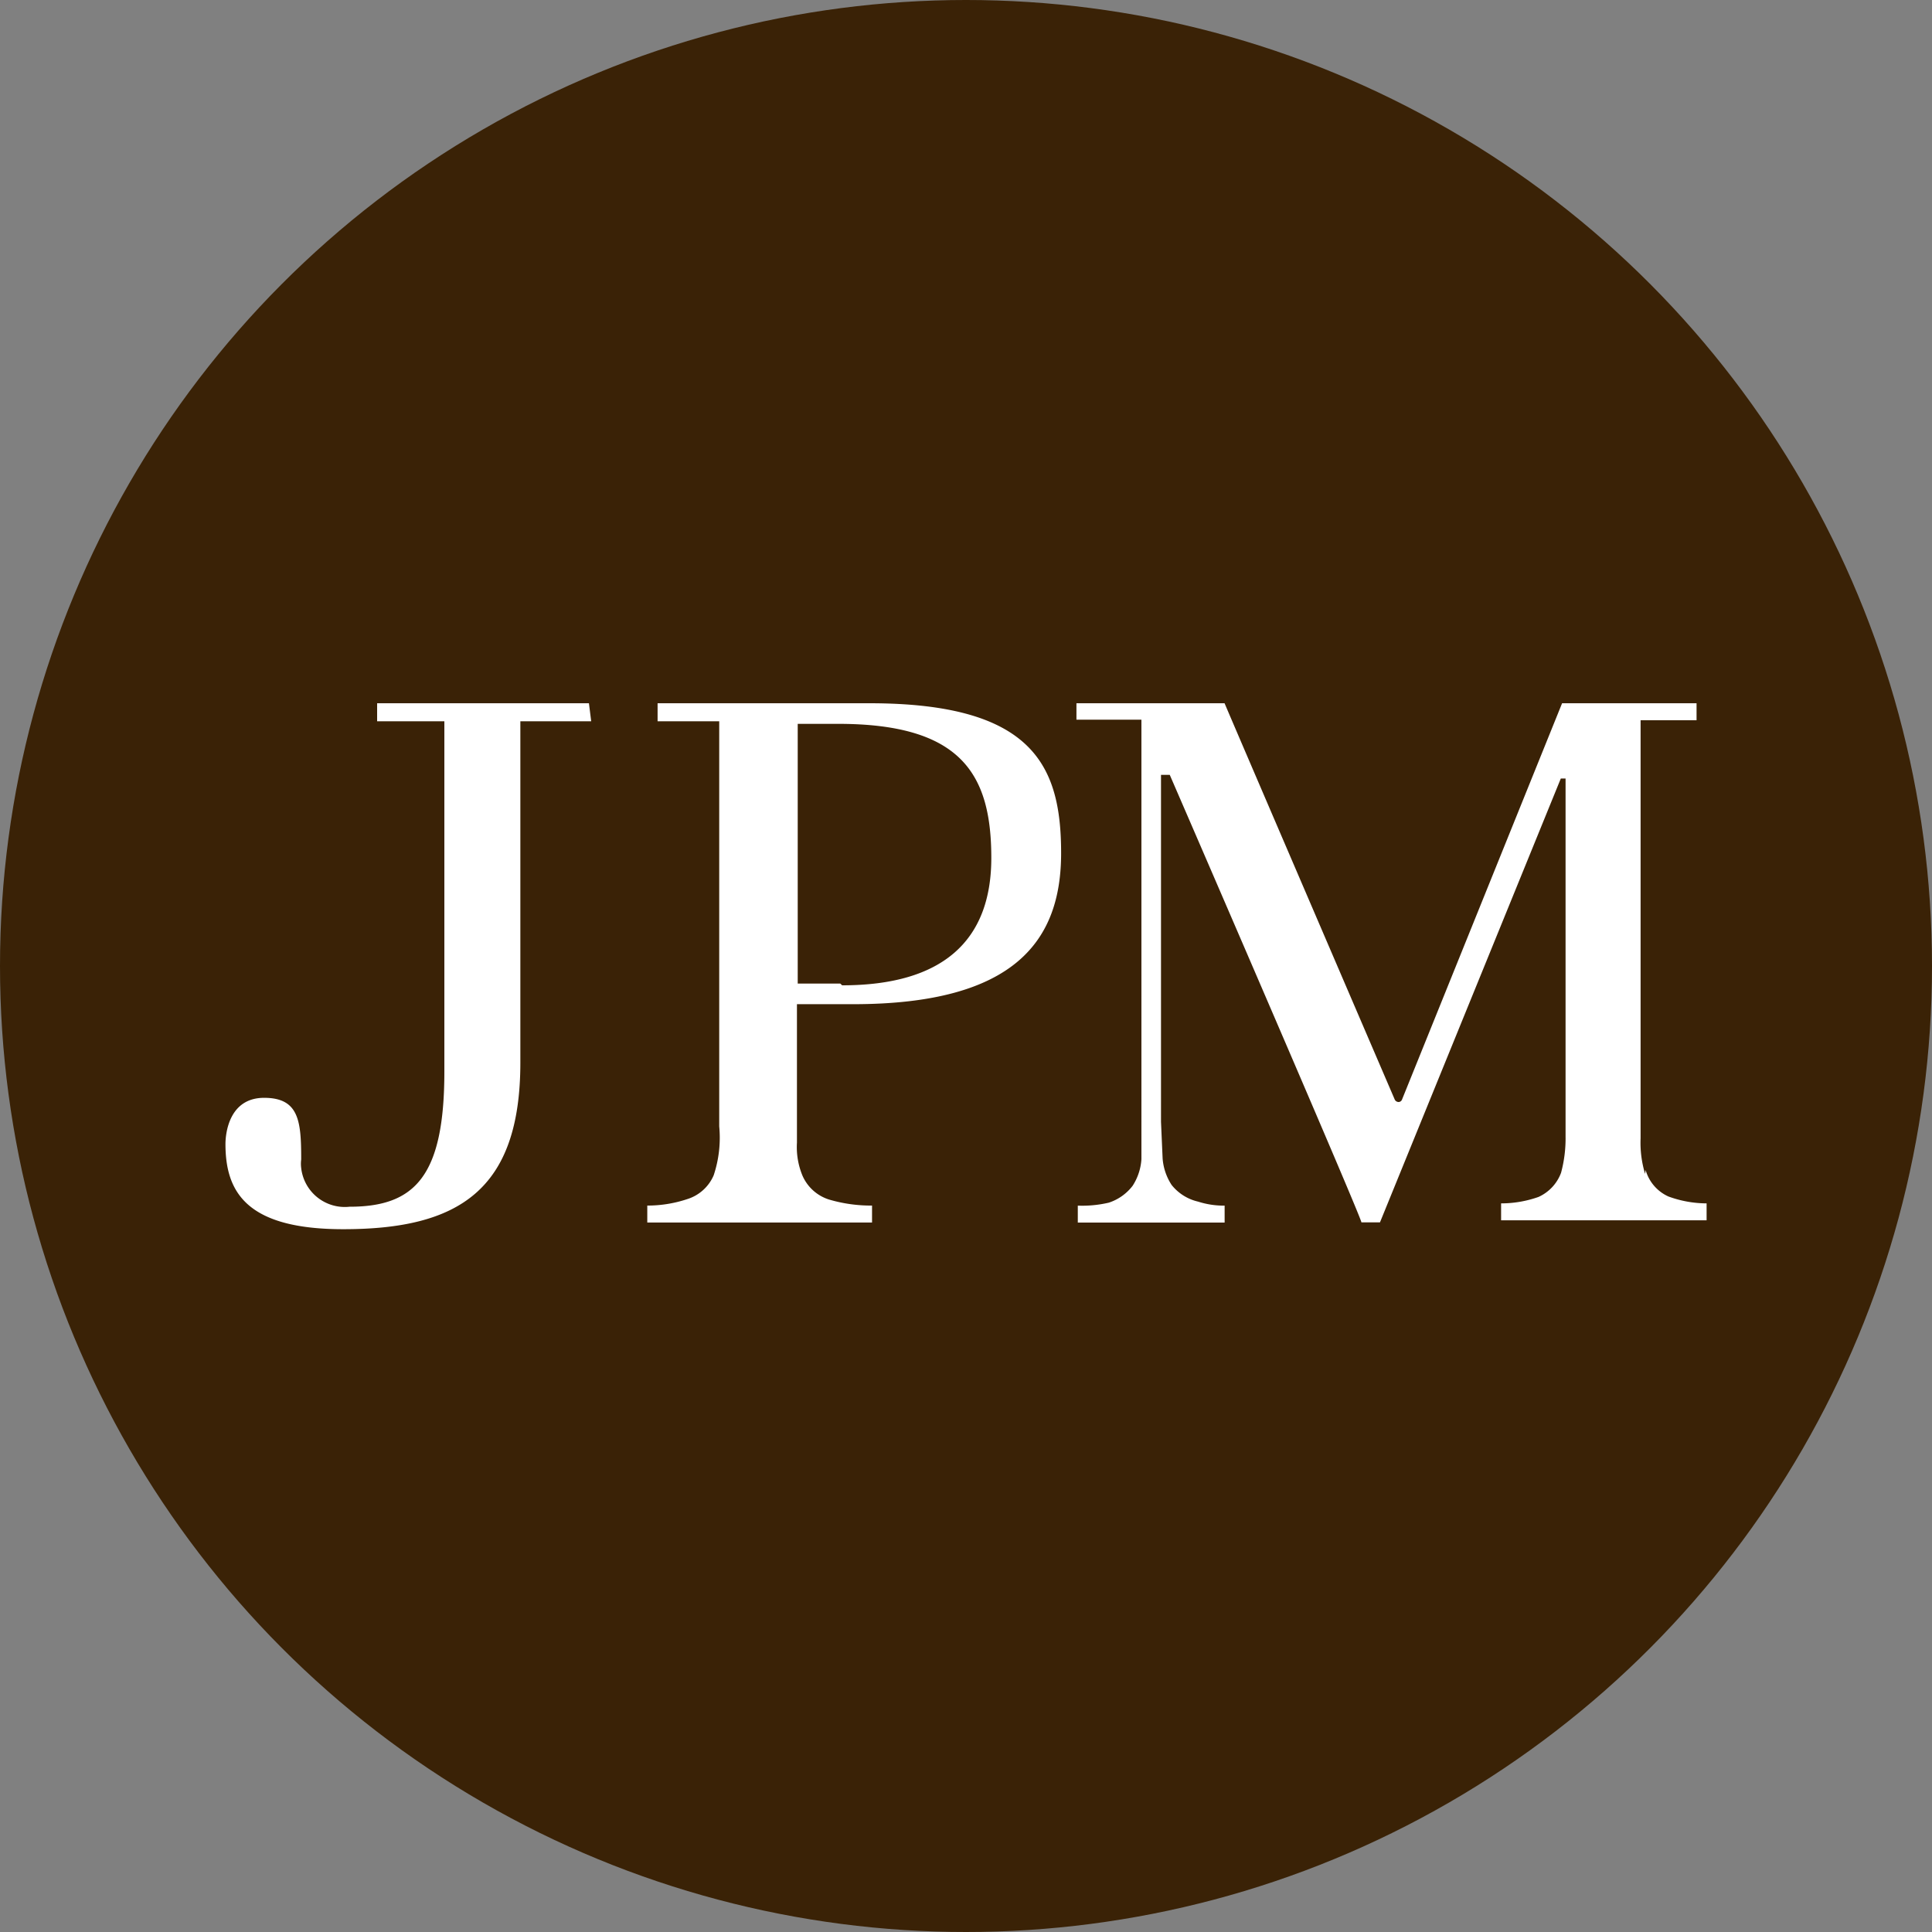
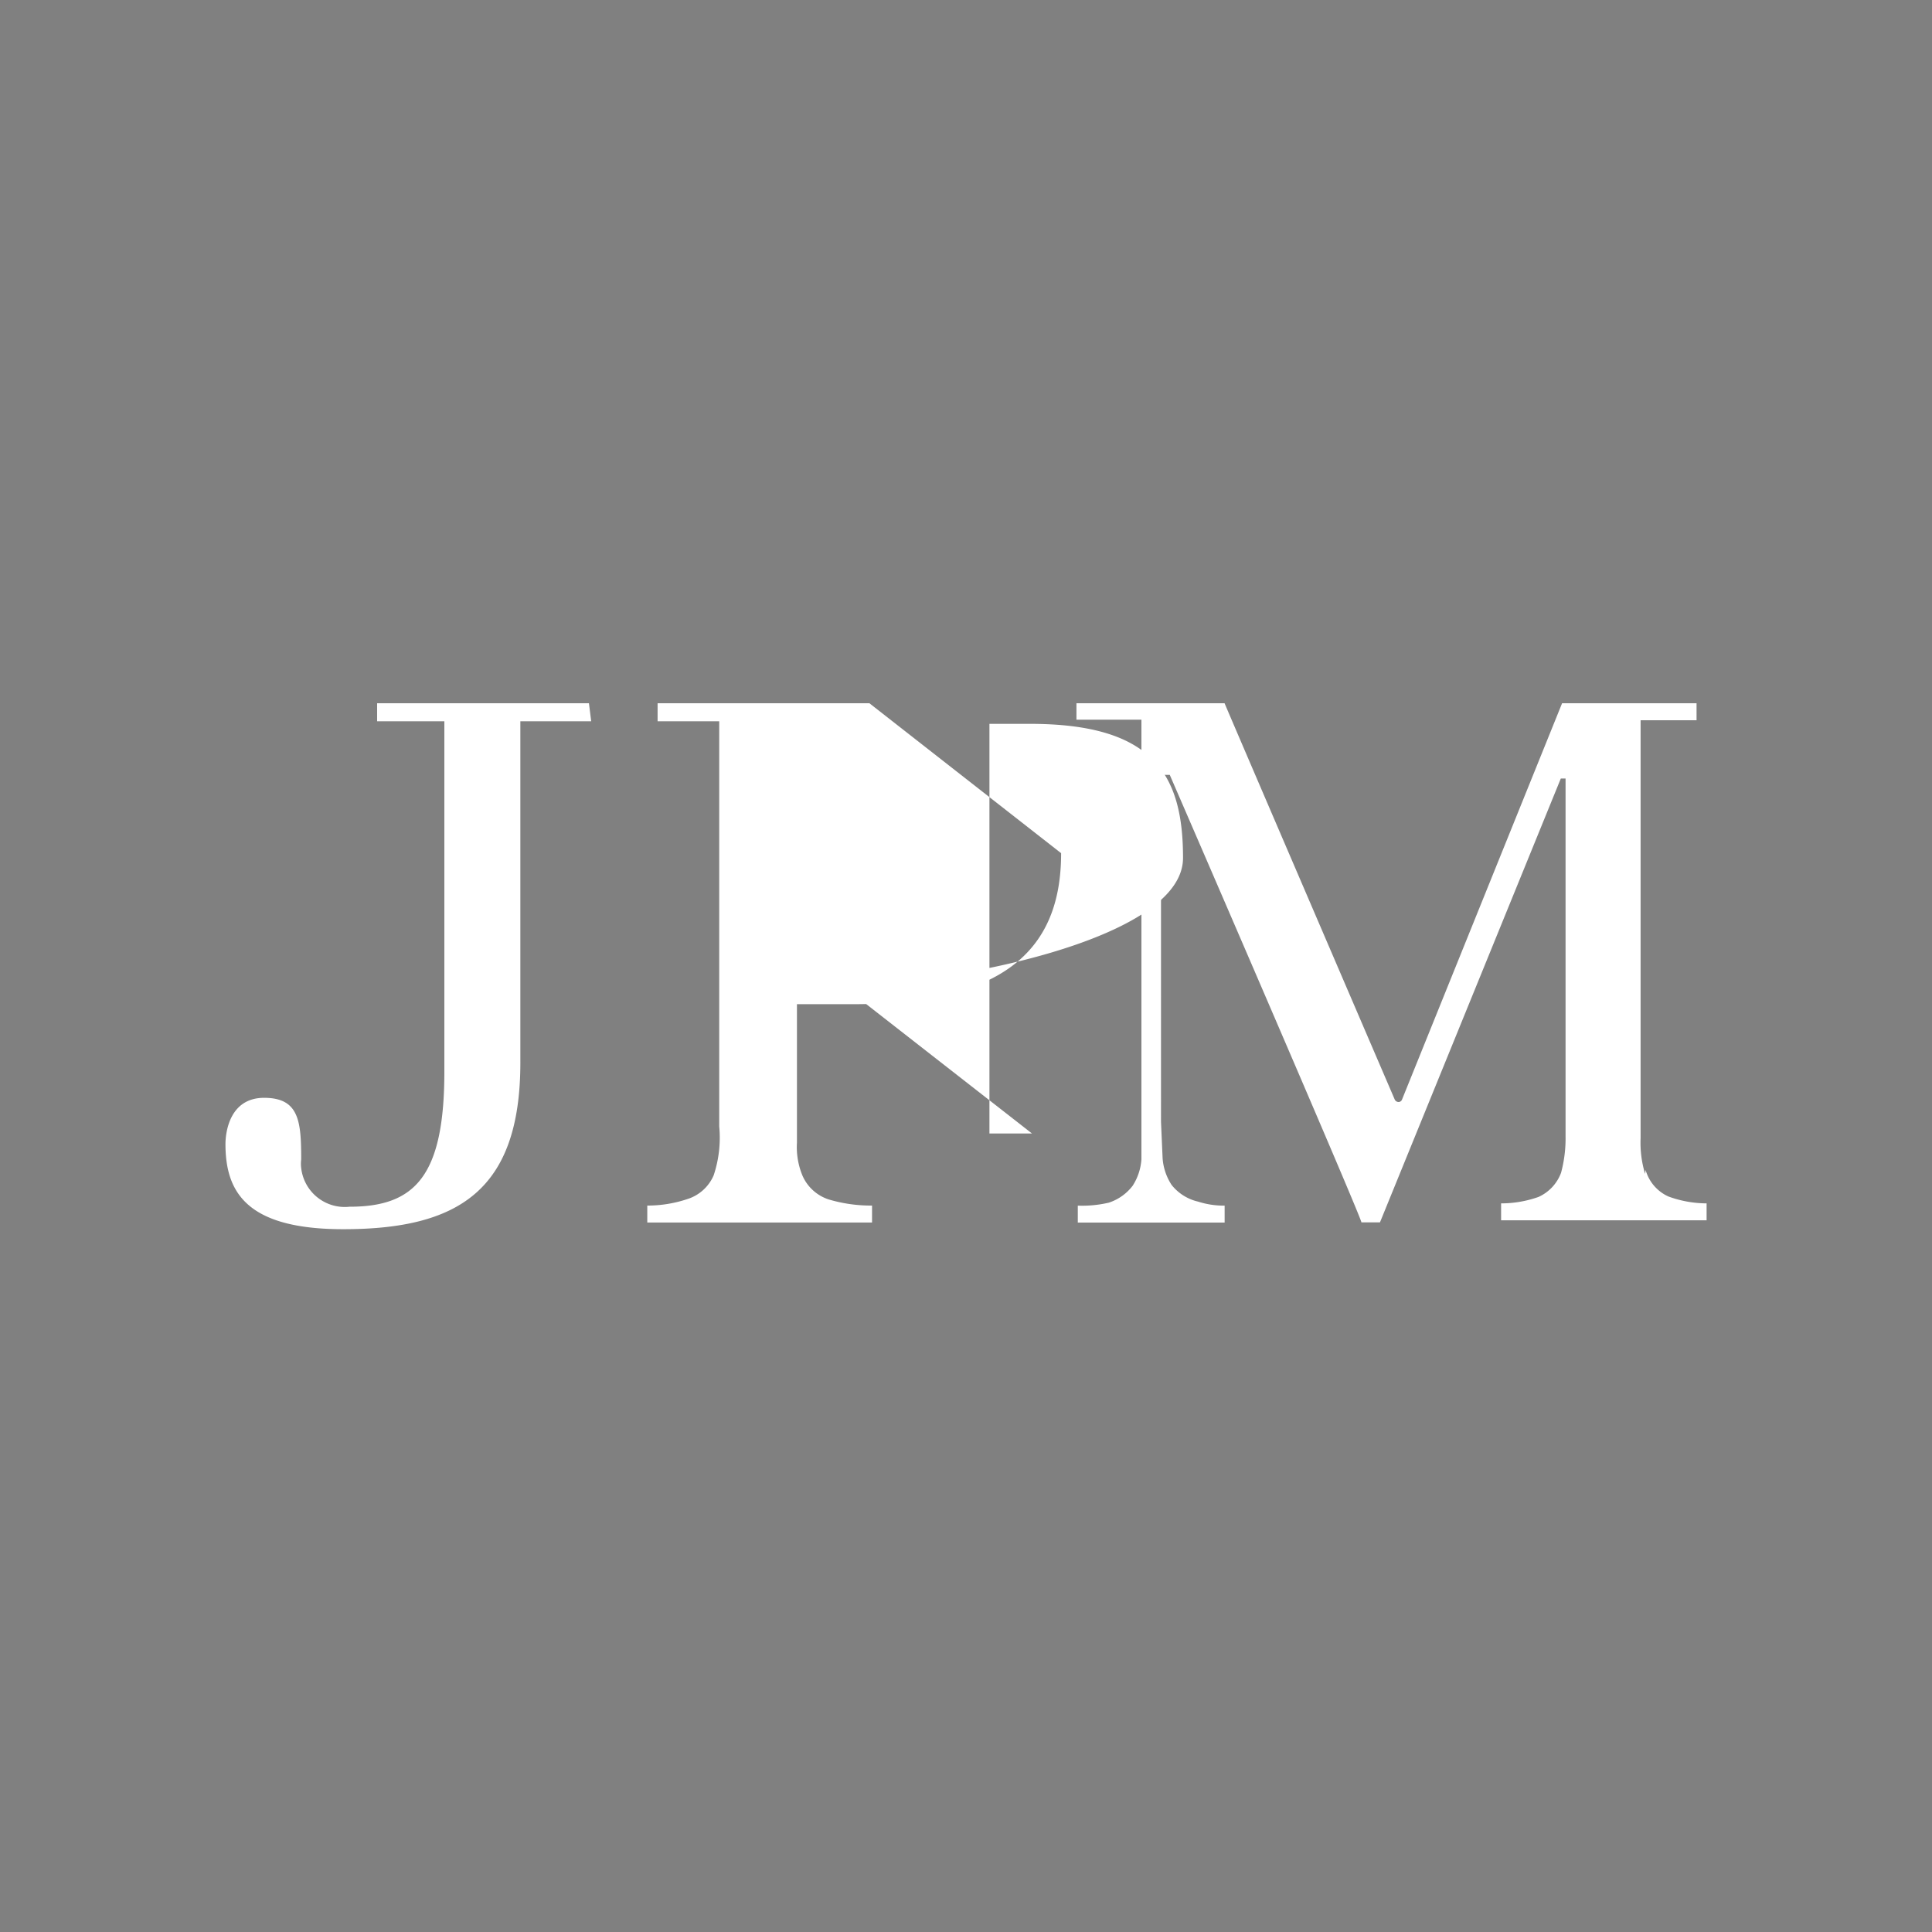
<svg xmlns="http://www.w3.org/2000/svg" id="Layer_1" data-name="Layer 1" viewBox="0 0 300 300" width="300" height="300">
  <rect x="0" y="0" width="300" height="300" fill="#808080" stroke="none" />
  <defs>
    <clipPath id="bz_circular_clip">
      <circle cx="150.0" cy="150.0" r="150.0" />
    </clipPath>
  </defs>
  <g clip-path="url(#bz_circular_clip)">
-     <rect x="-1.5" y="-1.5" width="303" height="303" fill="#3a2206" />
    <path d="M91.45,109.2H58.56V112H69v54.38c0,16.23-4.55,21-14.73,21a6.81,6.81,0,0,1-7.5-6,5,5,0,0,1,0-1.34c0-5.92-.32-9.57-5.76-9.57s-6,5.52-6,7.18c0,7.5,3.33,13.22,18.29,13.22,17.85,0,27.5-6,27.5-25.88V112h11Z" fill="#fff" />
-     <path d="M135,109.2H102.11V112h9.57V174.9a18.46,18.46,0,0,1-.86,7.6,6.59,6.59,0,0,1-4.11,3.7,19.51,19.51,0,0,1-6.2,1v2.63h34.9v-2.63a23,23,0,0,1-6.69-.94,6.7,6.7,0,0,1-4.11-3.7,11.55,11.55,0,0,1-.86-5.13V155.93h8.71c25.21,0,32.31-9.94,32.31-23.45S160.5,109.2,135,109.2m-4.52,43.53h-6.61V112.4h6c19.46-.08,24.06,7.85,24.06,20.82S146.25,153,130.77,153" fill="#fff" />
+     <path d="M135,109.2H102.11V112h9.57V174.9a18.46,18.46,0,0,1-.86,7.6,6.59,6.59,0,0,1-4.11,3.7,19.51,19.51,0,0,1-6.2,1v2.63h34.9v-2.63a23,23,0,0,1-6.69-.94,6.7,6.7,0,0,1-4.11-3.7,11.55,11.55,0,0,1-.86-5.13V155.93h8.71c25.21,0,32.31-9.94,32.31-23.45m-4.52,43.53h-6.61V112.4h6c19.46-.08,24.06,7.85,24.06,20.82S146.25,153,130.77,153" fill="#fff" />
    <path d="M255.45,182.28a16.66,16.66,0,0,1-.7-5.52V111.84h8.69V109.2H242.56L217.7,170.75a.59.59,0,0,1-.5.37.68.68,0,0,1-.62-.37s-26.14-60.81-26.43-61.55h-23v2.55h10.09V180a8.62,8.62,0,0,1-1.36,4.12,7.63,7.63,0,0,1-3.71,2.63,18.14,18.14,0,0,1-4.81.46v2.63h22.8v-2.63a13.05,13.05,0,0,1-4.11-.62,7.37,7.37,0,0,1-4.12-2.59,8.7,8.7,0,0,1-1.4-4.12l-.25-5.68V120.32h1.36S211.4,189,211.4,189.81h2.88l28.08-68.92h.74v55.54a20.52,20.52,0,0,1-.7,5.68,6.65,6.65,0,0,1-3.5,3.75,17.43,17.43,0,0,1-5.81,1v2.63H265v-2.63a17.41,17.41,0,0,1-5.93-1.07,6.41,6.41,0,0,1-3.54-4.12" fill="#fff" />
  </g>
</svg>